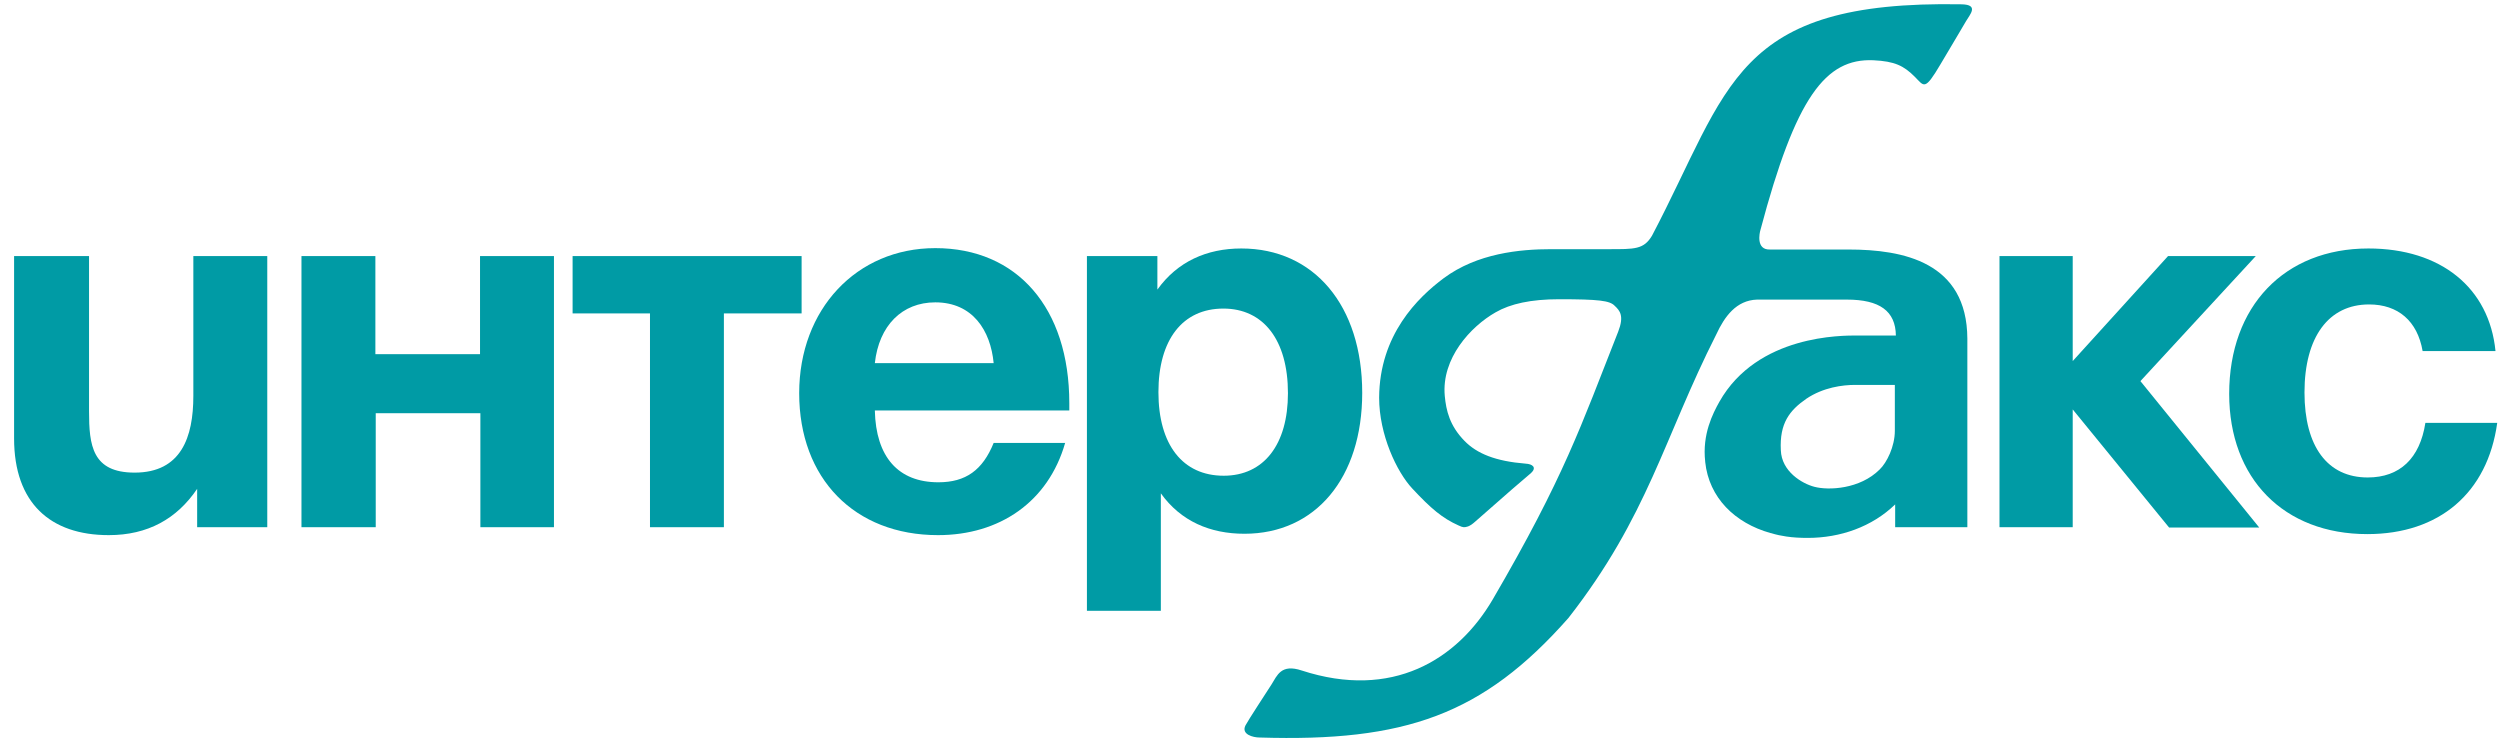
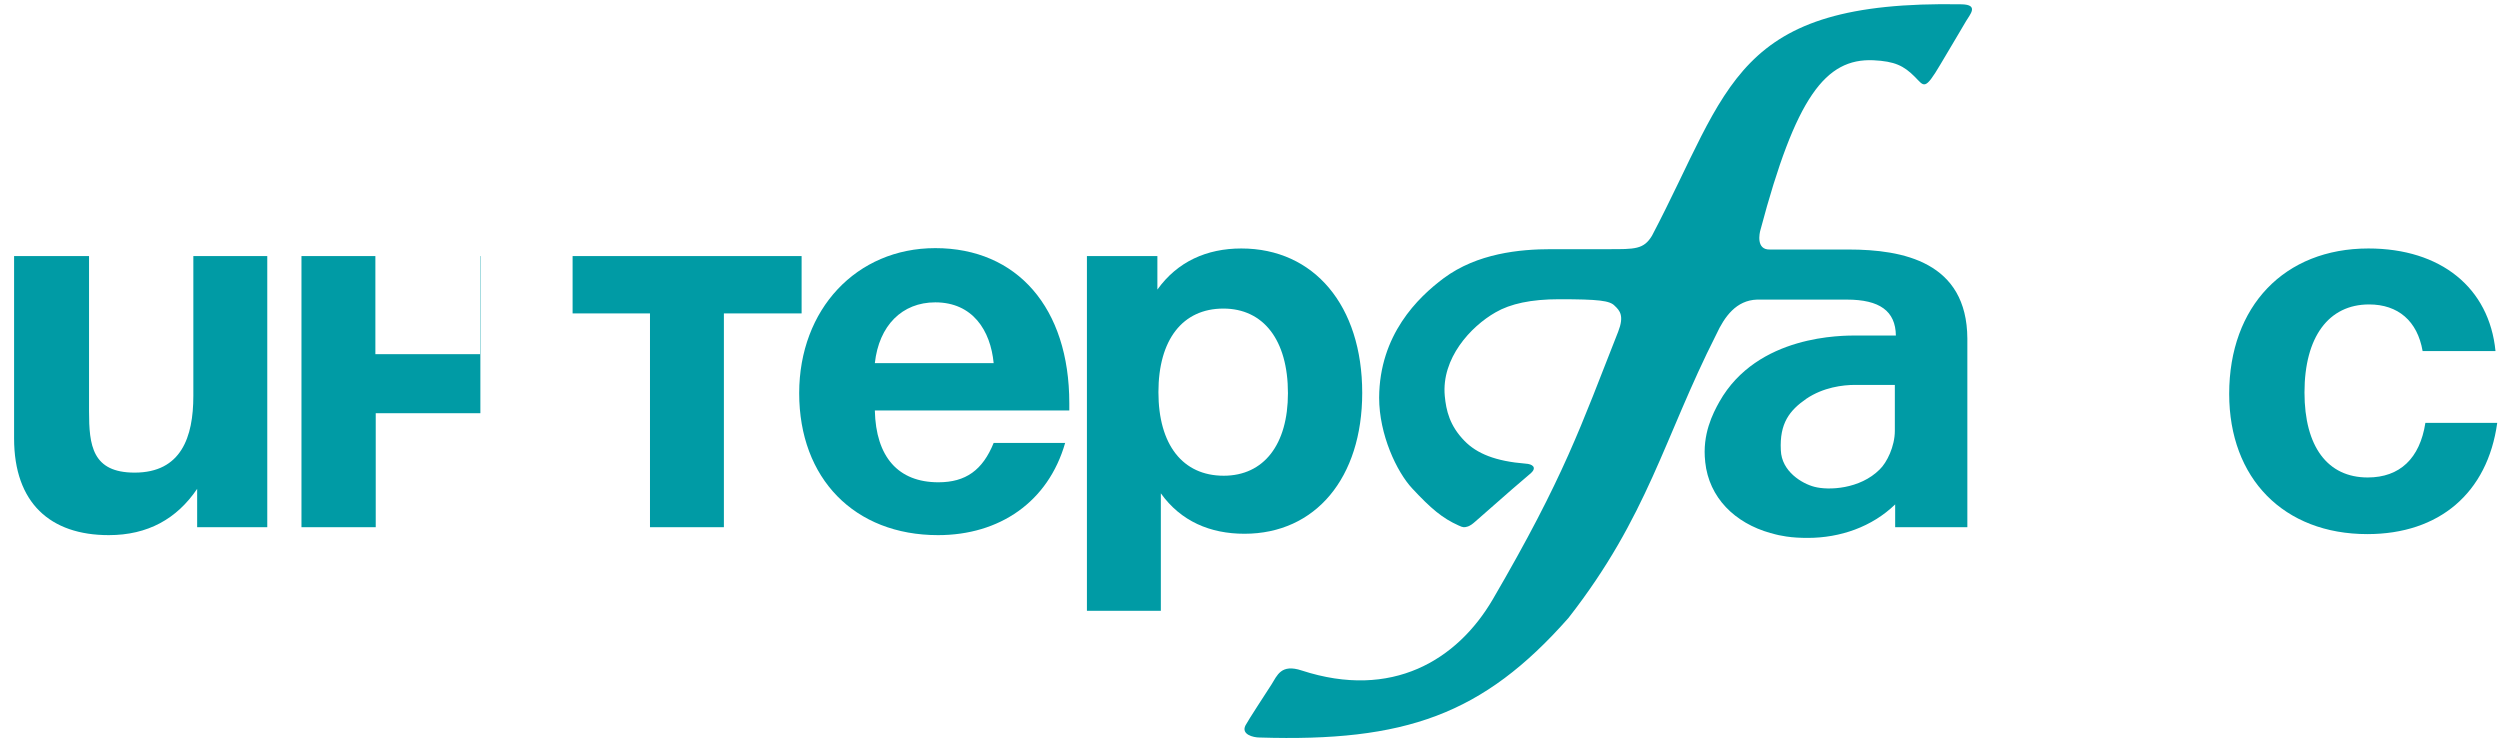
<svg xmlns="http://www.w3.org/2000/svg" width="151" height="45" viewBox="0 0 151 45" fill="none">
-   <path d="M136.458 31.863L129.281 23.019L136.249 15.467H130.949L125.192 21.808V15.467H120.769V31.843H125.192V24.729L131.013 31.863H136.458Z" fill="#009BA5" />
  <path d="M16.206 31.843H11.908V29.527C10.677 31.342 8.924 32.322 6.567 32.322C3.041 32.322 0.851 30.382 0.851 26.482V15.467H5.378V24.833C5.378 26.898 5.566 28.546 8.132 28.546C10.948 28.546 11.678 26.398 11.678 23.916V15.467H16.143V31.843H16.206Z" fill="#009BA5" />
-   <path d="M29.015 31.843V24.958H22.694V31.843H18.209V15.467H22.673V21.392H28.994V15.467H33.459V31.843H29.015Z" fill="#009BA5" />
+   <path d="M29.015 31.843V24.958H22.694V31.843H18.209V15.467H22.673V21.392H28.994V15.467H33.459H29.015Z" fill="#009BA5" />
  <path d="M43.723 18.93V31.843H39.259V18.93H34.585V15.467H48.417V18.93H43.723Z" fill="#009BA5" />
  <path d="M56.658 32.322C51.609 32.322 48.271 28.901 48.271 23.749C48.271 18.68 51.734 14.987 56.491 14.987C61.435 14.987 64.586 18.596 64.586 24.353V24.791H52.84C52.903 27.608 54.258 29.13 56.679 29.13C58.327 29.13 59.349 28.401 60.017 26.753H64.335C63.313 30.319 60.371 32.322 56.658 32.322ZM56.491 18.262C54.488 18.262 53.09 19.66 52.84 21.934H60.017C59.829 19.952 58.744 18.262 56.491 18.262Z" fill="#009BA5" />
  <path d="M69.906 17.491C71.116 15.801 72.889 15.008 74.975 15.008C79.377 15.008 82.278 18.471 82.278 23.728C82.278 28.86 79.461 32.239 75.163 32.239C73.098 32.239 71.325 31.488 70.115 29.798V36.891H65.65V15.467H69.906V17.491ZM69.969 23.686C69.969 26.857 71.429 28.734 73.912 28.734C76.332 28.734 77.792 26.857 77.792 23.749C77.792 20.536 76.311 18.638 73.891 18.638C71.429 18.638 69.969 20.515 69.969 23.686Z" fill="#009BA5" />
  <path d="M142.988 32.26C137.939 32.26 134.643 28.901 134.643 23.79C134.643 18.492 137.981 15.008 143.05 15.008C147.432 15.008 150.352 17.386 150.728 21.204H146.326C146.013 19.389 144.845 18.388 143.092 18.388C140.651 18.388 139.191 20.349 139.191 23.707C139.191 26.982 140.589 28.839 143.009 28.839C144.948 28.839 146.159 27.691 146.493 25.543H150.832C150.248 29.778 147.327 32.26 142.988 32.26Z" fill="#009BA5" />
  <path d="M111.651 15.071C111.631 15.071 111.109 15.071 110.233 15.071H106.896C106.06 15.092 106.269 14.09 106.333 13.882C108.46 5.871 110.255 3.514 113.155 3.639C114.448 3.702 114.991 3.973 115.657 4.641C116.221 5.204 116.242 5.517 117.202 3.889C118.37 1.929 118.412 1.846 118.746 1.282C118.975 0.886 119.559 0.281 118.475 0.26C104.684 0.01 104.496 5.266 99.781 14.236C99.281 15.071 98.738 15.05 97.153 15.05C97.153 15.05 94.565 15.05 93.689 15.05C91.791 15.05 89.225 15.3 87.201 16.802C85.636 17.97 83.32 20.223 83.3 24.02C83.3 26.252 84.364 28.505 85.302 29.506C86.429 30.716 87.118 31.3 88.098 31.738C88.39 31.884 88.474 31.843 88.578 31.821C88.787 31.78 88.954 31.634 89.099 31.508C91.436 29.444 91.582 29.339 92.479 28.567C92.834 28.233 92.563 28.025 92.145 28.004C90.33 27.858 89.204 27.399 88.453 26.627C87.556 25.709 87.347 24.791 87.264 23.915C87.055 21.642 88.828 19.723 90.33 18.867C91.228 18.346 92.479 18.074 94.169 18.074C96.569 18.074 97.236 18.158 97.528 18.471C97.841 18.763 98.112 19.076 97.737 20.036C95.483 25.751 94.482 28.797 90.163 36.202C88.015 39.874 84.072 42.273 78.626 40.499C77.375 40.082 77.145 40.791 76.791 41.354C76.457 41.876 75.414 43.462 75.226 43.816C74.955 44.358 75.685 44.546 76.081 44.546C84.844 44.817 89.559 43.19 94.732 37.328C99.552 31.154 100.491 26.46 103.662 20.202C104.162 19.118 104.871 18.137 106.124 18.096C109.358 18.096 111.526 18.096 111.548 18.096C113.53 18.096 114.49 18.784 114.511 20.265C113.3 20.265 112.633 20.265 112.173 20.265C111.298 20.265 106.145 20.202 103.849 24.27C103.453 24.979 102.807 26.231 102.994 27.879V27.9C103.223 30.069 104.789 31.592 106.938 32.197H106.958C107.291 32.301 107.604 32.364 107.897 32.406C108.313 32.468 108.731 32.489 109.191 32.489C111.151 32.489 113.071 31.821 114.468 30.466V31.843H118.828V20.453C118.808 15.822 114.948 15.071 111.651 15.071ZM114.448 26.022C114.448 26.961 113.968 27.941 113.53 28.358C112.34 29.548 110.442 29.631 109.587 29.402C108.856 29.214 107.604 28.484 107.562 27.19C107.48 25.564 108.084 24.791 109.107 24.082C110.129 23.394 111.298 23.248 112.049 23.248C112.988 23.248 114.448 23.248 114.448 23.248C114.448 23.248 114.448 25.084 114.448 26.022Z" fill="#009BA5" />
</svg>